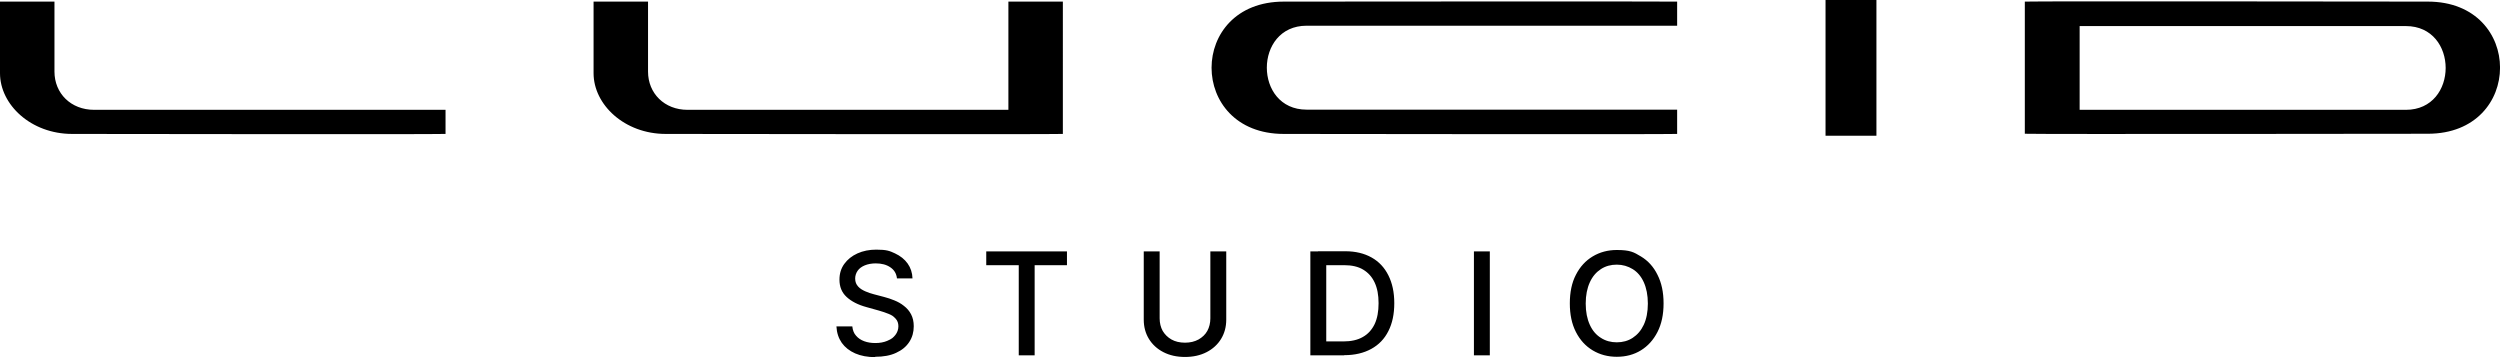
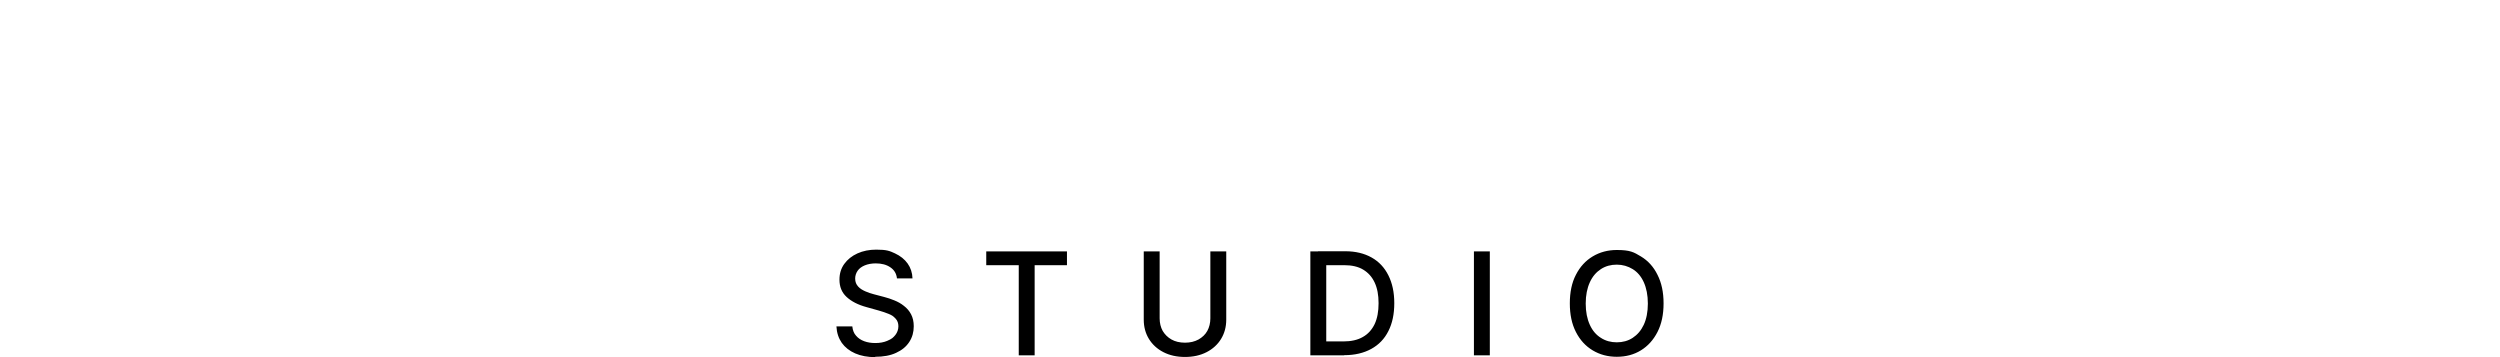
<svg xmlns="http://www.w3.org/2000/svg" role="img" viewBox="0 0 140 20">
  <title>Lucid Studio</title>
-   <path d="M24.94 7.5c-.59.03-20.31 0-20.9 0C1.73 7.5 0 5.86 0 4.1V.09h3.05v3.92c0 1.22.92 2.14 2.22 2.14h19.68V7.5Zm34.59 0c-.59.03-21.65 0-22.25 0-2.31 0-4.04-1.64-4.04-3.4V.09h3.05v3.92c0 1.22.92 2.14 2.21 2.14h17.97V.09h3.05V7.5Zm34.39 0c-.59.03-21.43 0-22.03 0-5.39 0-5.39-7.41 0-7.41.6 0 21.43-.02 22.03 0v1.35H73.17c-2.97 0-2.97 4.7 0 4.7h20.75v1.35Zm8.31.1h2.85V0h-2.85zm11.16-.09V.09c.59-.03 21.97 0 22.57 0 5.39 0 5.39 7.4 0 7.4-.59 0-21.97.03-22.57 0Zm3.07-6.05v4.69h18.27c2.97 0 2.97-4.69 0-4.69z" />
  <path d="M49.02 20c-.43 0-.81-.07-1.13-.21s-.57-.34-.75-.59c-.18-.26-.28-.56-.3-.92h.89c.02.21.09.39.21.52.12.14.27.24.46.31s.4.1.62.1q.375 0 .66-.12c.285-.12.34-.19.46-.33.11-.14.17-.31.17-.49q0-.255-.15-.42c-.15-.165-.23-.2-.39-.27-.17-.07-.35-.13-.56-.19l-.68-.19c-.48-.13-.85-.32-1.12-.57s-.4-.57-.4-.97c0-.34.09-.63.27-.88s.43-.45.74-.59q.465-.21 1.05-.21c.585 0 .75.07 1.05.21s.54.33.71.57.26.52.27.83h-.87c-.03-.27-.15-.47-.37-.62s-.49-.22-.82-.22c-.23 0-.44.04-.61.11s-.31.17-.4.3-.14.28-.14.44c0 .19.06.33.17.45s.25.2.41.27.32.12.47.16l.57.15c.19.05.38.11.57.19.2.08.38.18.54.31.17.13.3.28.4.47s.15.41.15.67c0 .33-.08.62-.25.88s-.41.46-.74.61c-.32.15-.71.22-1.17.22Zm6.21-5.15v-.77h4.52v.77h-1.81v5.05h-.89v-5.05zm11.14 5.14c-.47 0-.87-.09-1.22-.27s-.62-.43-.81-.74-.29-.67-.29-1.08v-3.82h.89v3.75c0 .26.06.5.17.7.12.2.28.36.49.48s.47.18.76.18.54-.06.76-.18c.21-.12.38-.28.49-.48s.17-.44.17-.7v-3.75h.89v3.82c0 .41-.1.77-.29 1.08s-.46.56-.81.74-.75.27-1.22.27Zm7.9-5.91v5.82h-.89v-5.82zm1 5.82h-1.44v-.78h1.39c.44 0 .81-.08 1.1-.25.29-.16.51-.41.66-.72.15-.32.22-.71.22-1.17s-.07-.84-.22-1.16-.36-.55-.64-.72-.64-.25-1.06-.25h-1.47v-.78h1.53c.57 0 1.06.12 1.47.35s.72.56.94 1 .33.95.33 1.56-.11 1.13-.33 1.56c-.22.44-.54.77-.96 1s-.92.35-1.51.35Zm8.16-5.82v5.82h-.89v-5.82zm7.11 5.9q-.75 0-1.35-.36c-.4-.24-.71-.58-.94-1.03s-.34-.98-.34-1.6.11-1.16.34-1.6c.23-.45.54-.79.94-1.03q.6-.36 1.35-.36c.75 0 .95.12 1.35.36s.71.58.93 1.03c.23.45.34.98.34 1.6s-.11 1.15-.34 1.6-.54.79-.93 1.03-.84.36-1.35.36m0-.81c.33 0 .63-.08.89-.25s.47-.41.62-.73.23-.72.23-1.19-.08-.87-.23-1.2-.36-.57-.62-.73-.56-.25-.89-.25-.63.08-.89.25-.47.41-.62.74-.23.72-.23 1.19.08.86.23 1.19.36.57.62.73c.26.17.56.25.89.25" />
</svg>